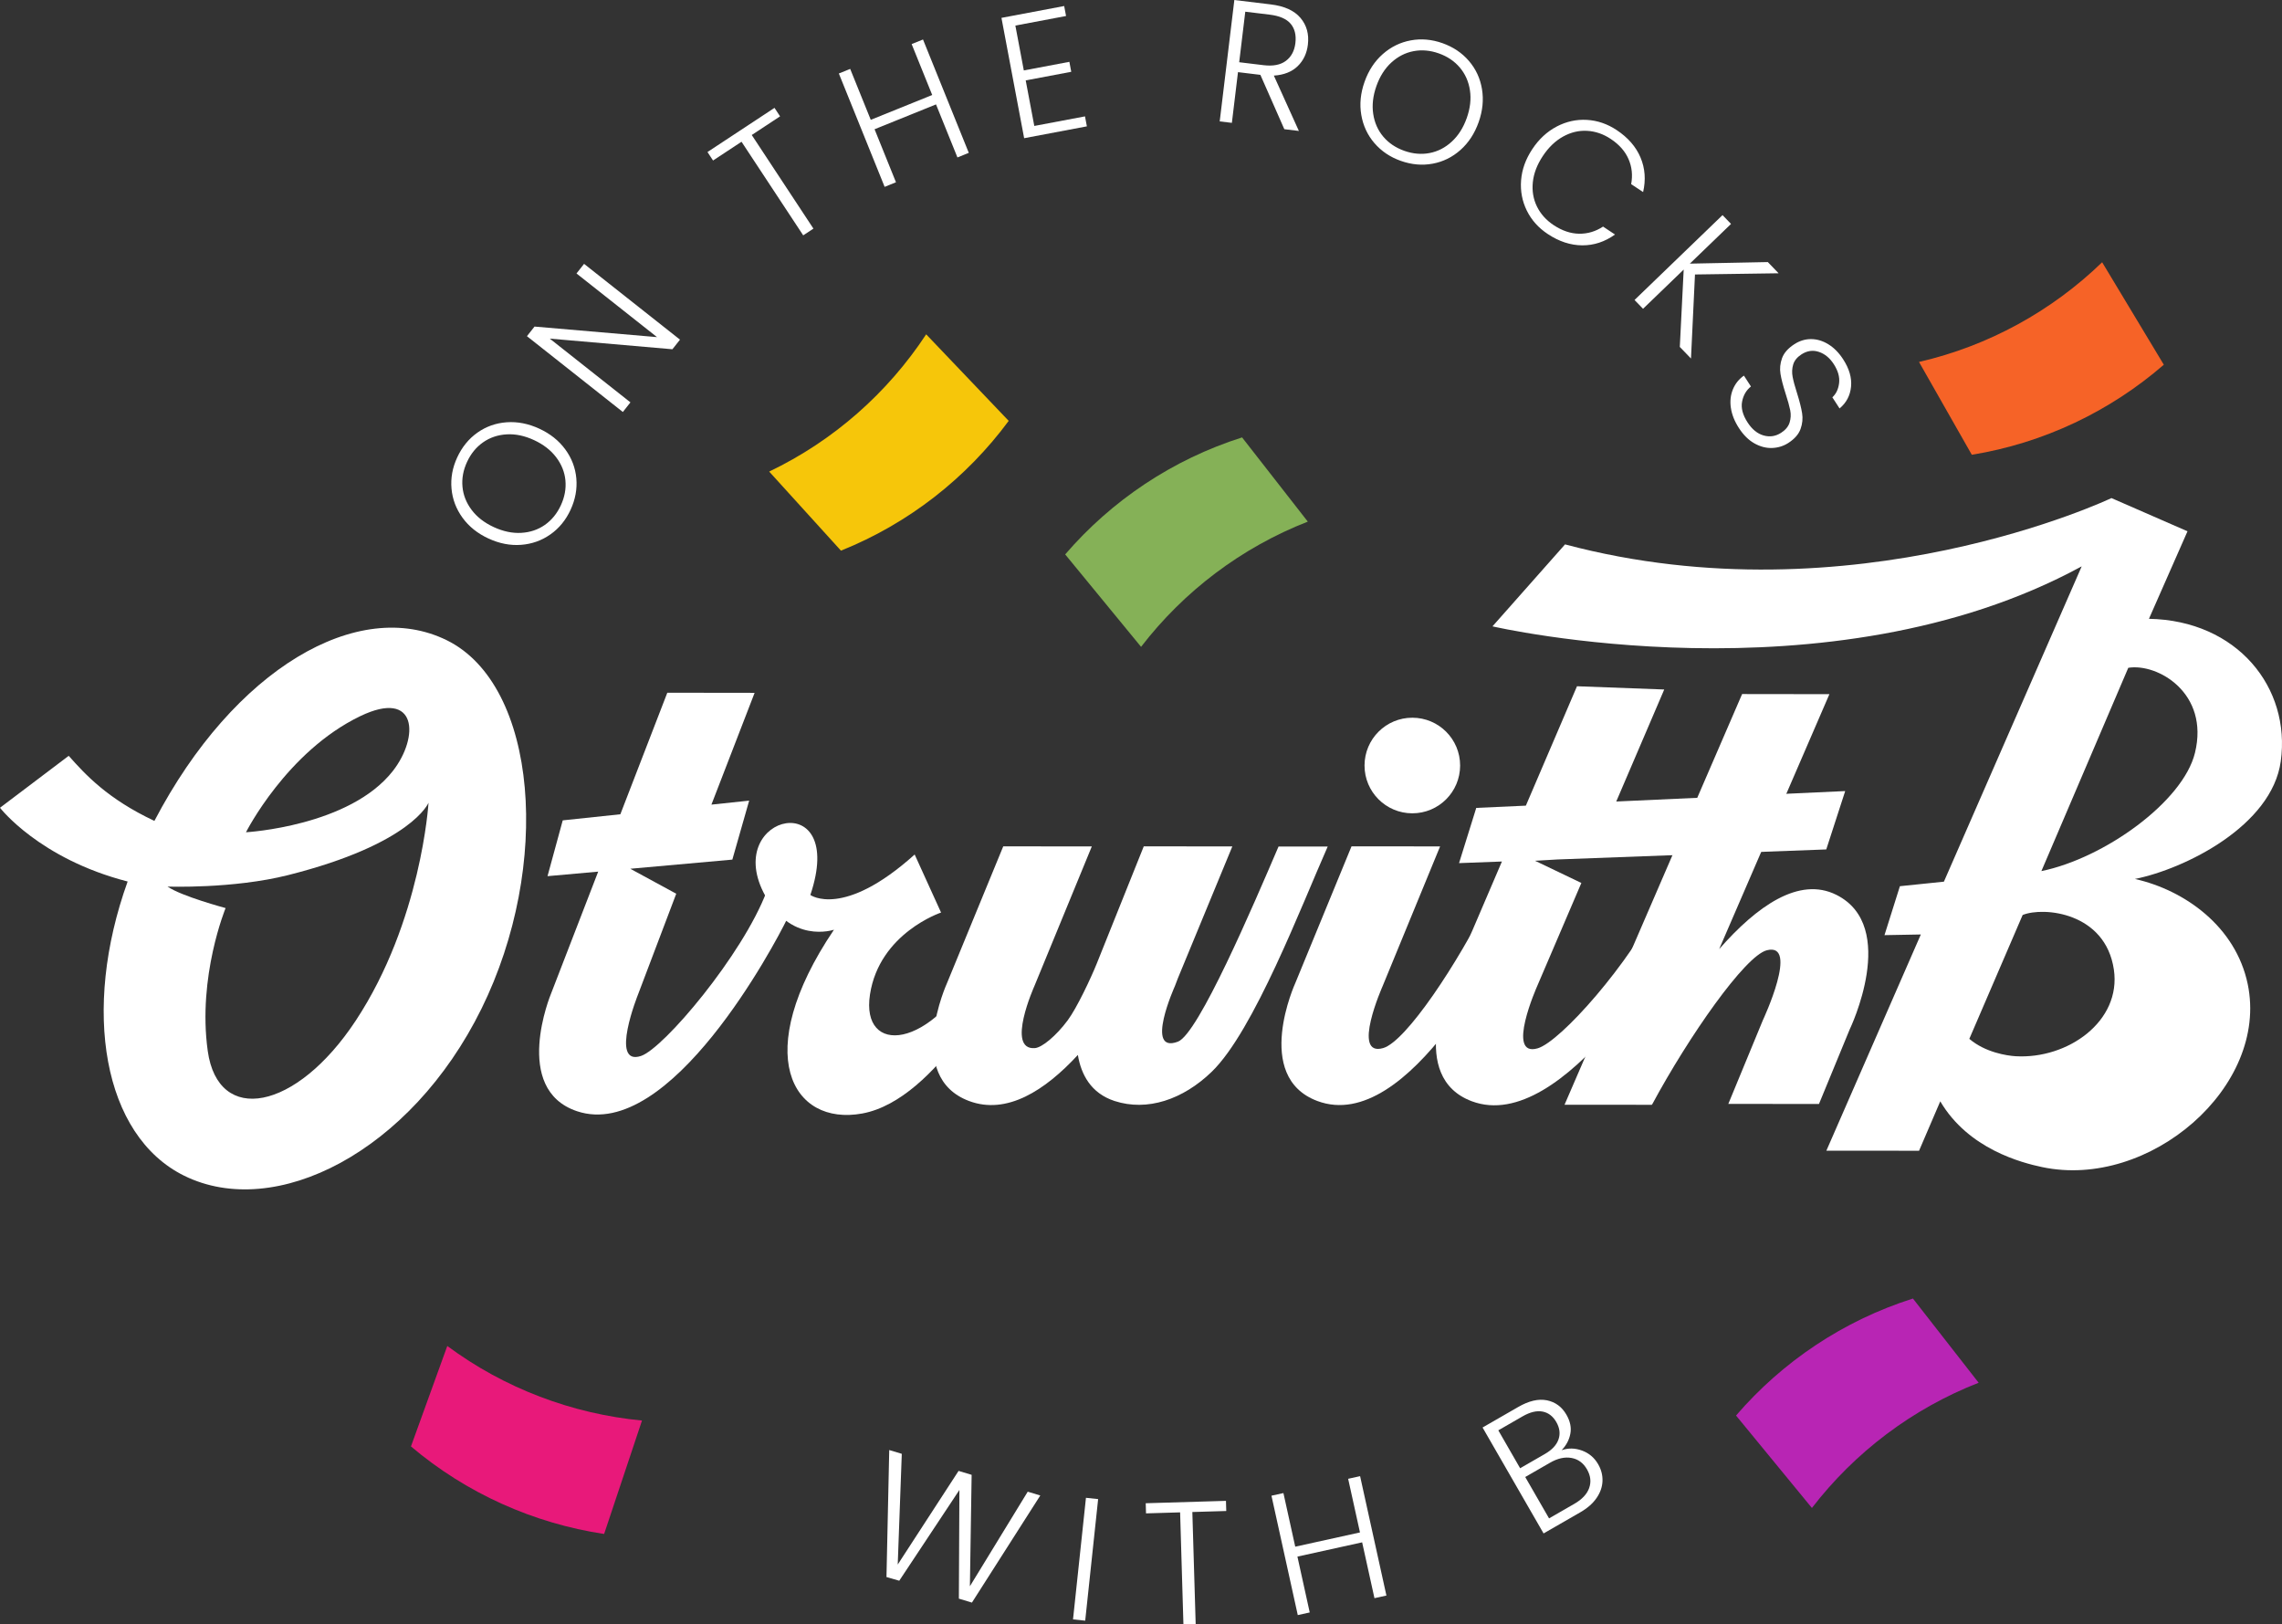
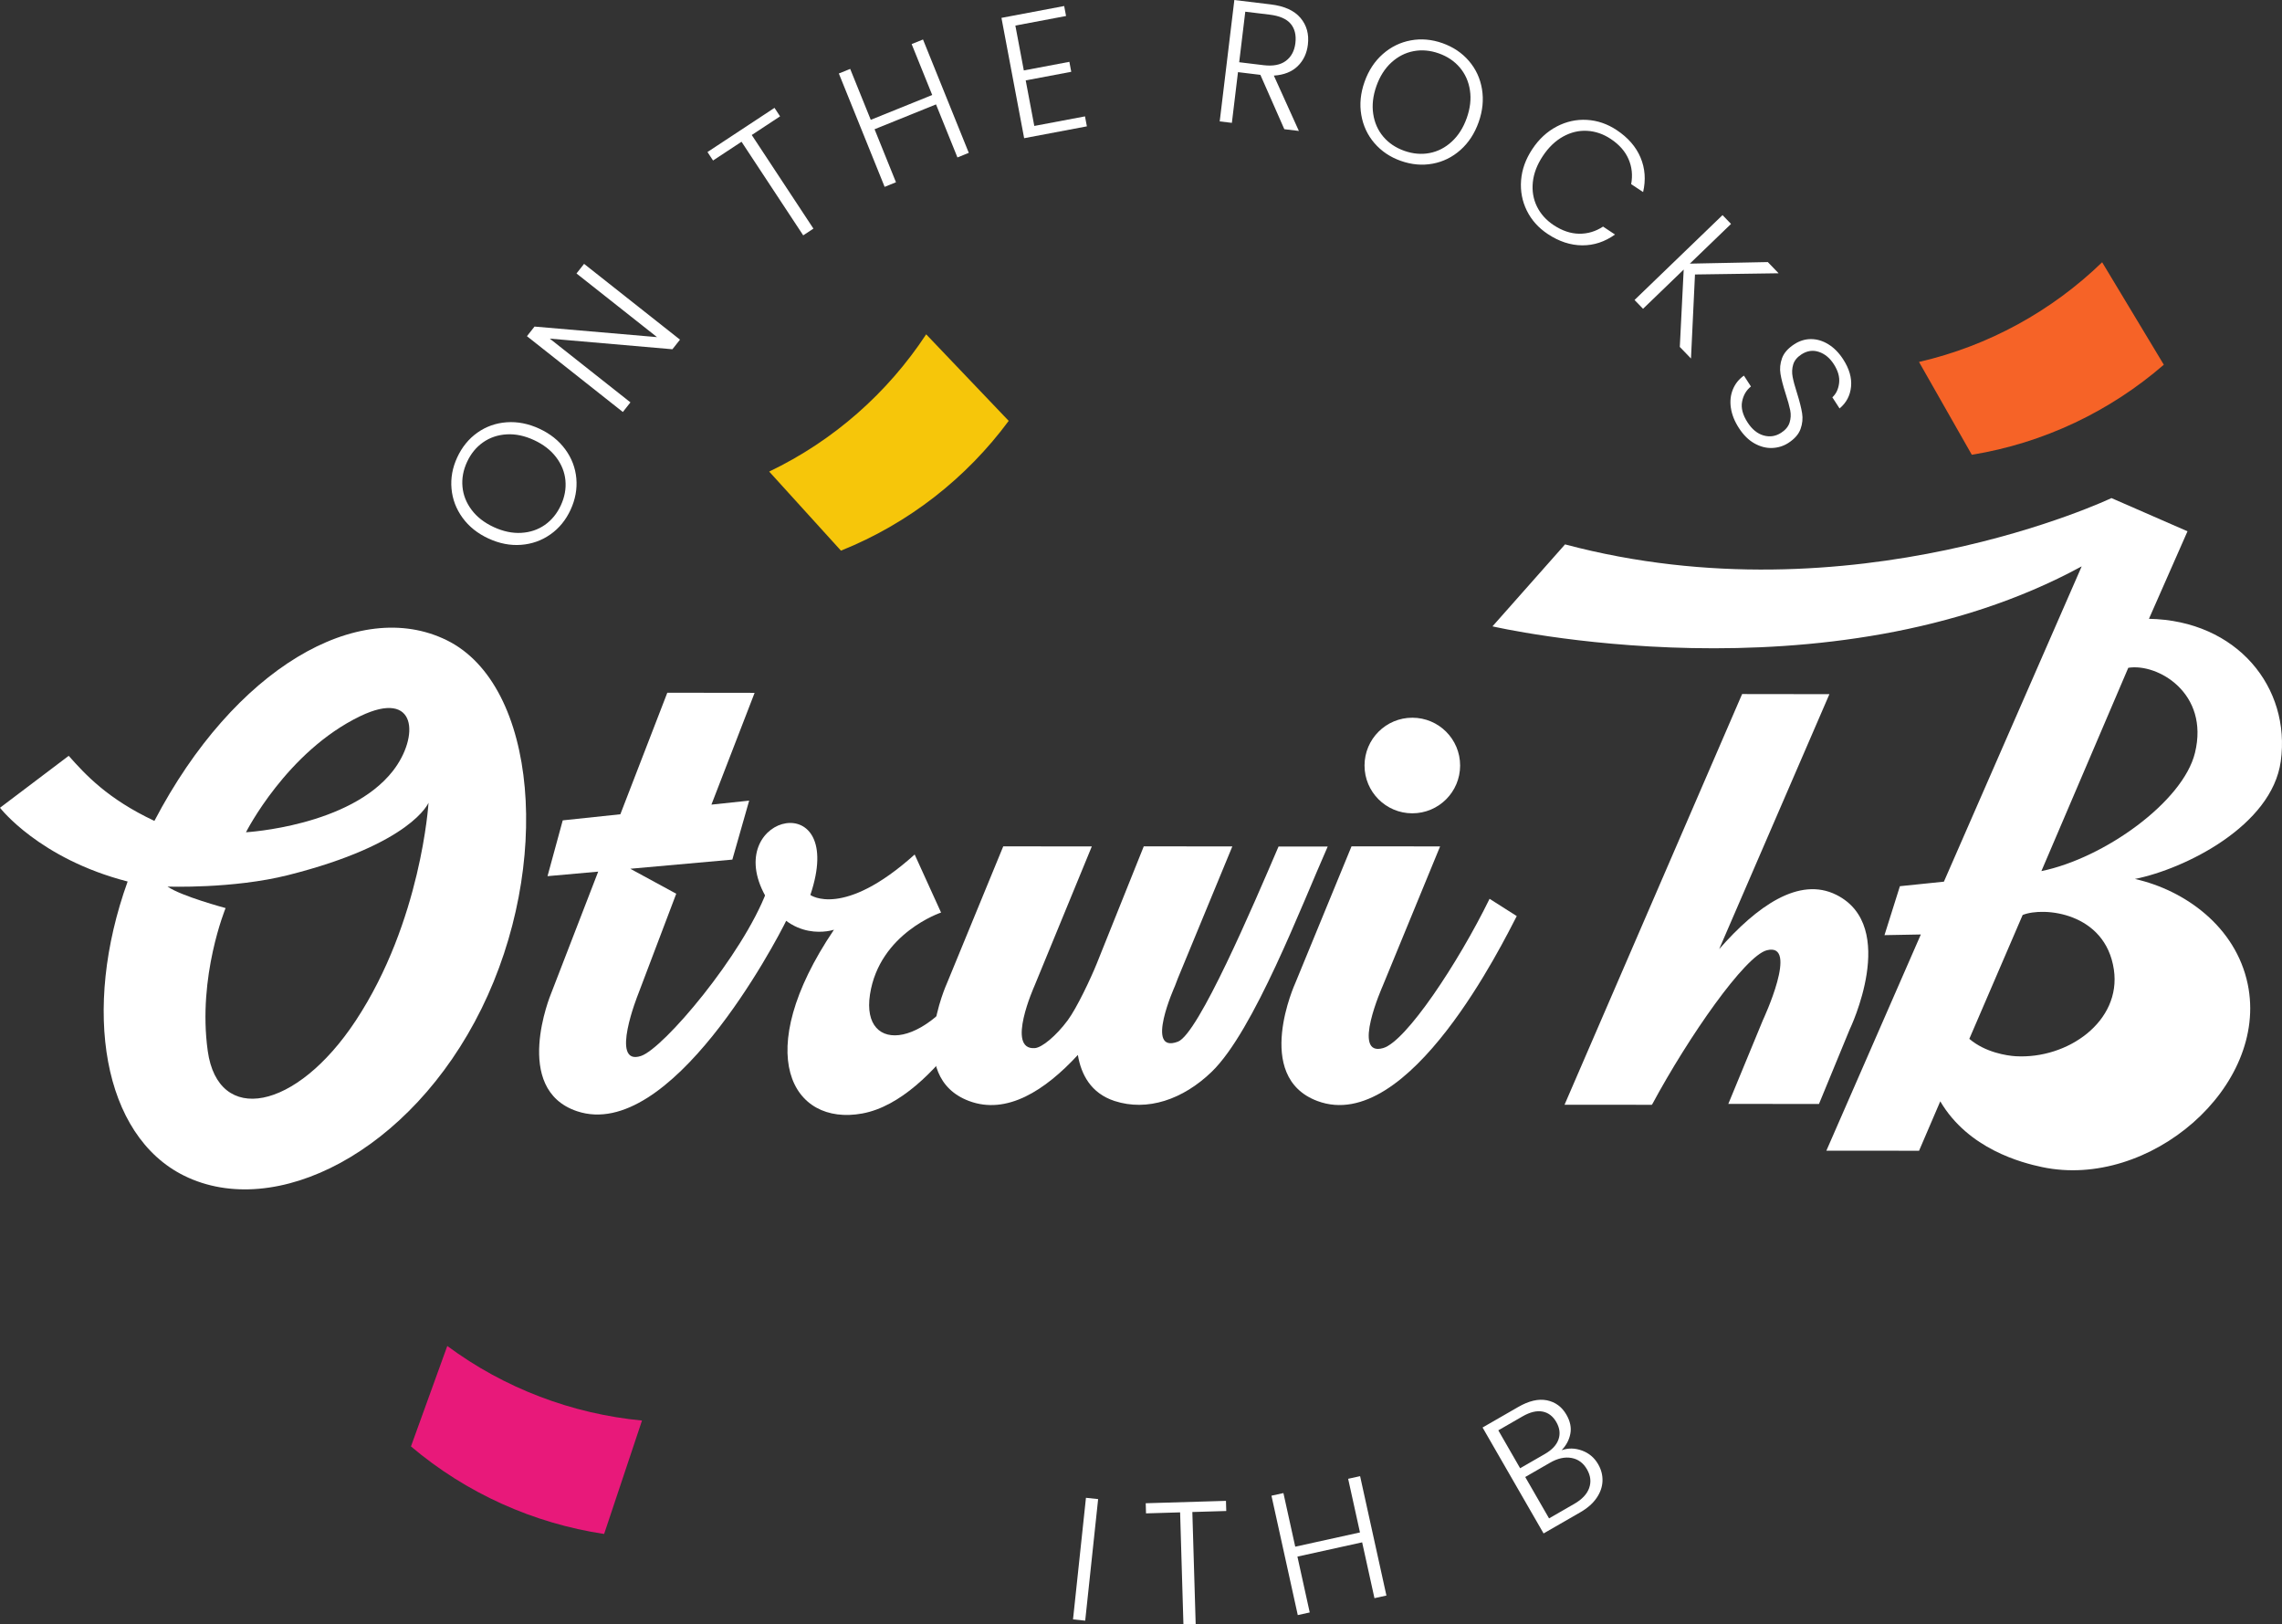
<svg xmlns="http://www.w3.org/2000/svg" id="Layer_2" data-name="Layer 2" viewBox="0 0 140.492 100">
  <rect x="0" y="0" width="140.492" height="100" fill="#333333" stroke="none" />
  <defs>
    <style>
      .cls-1 {
        fill: #f6c60a;
      }

      .cls-2 {
        fill: #b825b4;
      }

      .cls-3 {
        fill: #fff;
      }

      .cls-4 {
        fill: #f66327;
      }

      .cls-5 {
        fill: #85b157;
      }

      .cls-6 {
        fill: #e8197a;
      }
    </style>
  </defs>
  <g id="Layer_1-2" data-name="Layer 1">
    <g>
      <path class="cls-3" d="M47.2,54.874c-1.477,3.907-6.347,9.676-7.741,10.133-1.959.642-.169-3.81-.169-3.81l2.343-6.179-2.829-1.537,6.283-.563,1.036-3.631-2.324.246,2.659-6.881-5.375-.007-2.891,7.482-3.547.375-.937,3.435,3.12-.279-2.911,7.532s-2.435,5.865,1.61,7.218c5.725,1.915,12.203-10.323,12.94-11.855l-1.266-1.679Z" />
-       <path class="cls-3" d="M112.435,52.29l1.165-3.591-14.095.642,2.954-6.895-5.371-.2-3.148,7.35-3.054.139-1.06,3.399,2.64-.099-3.207,7.487s-2.644,5.773,1.35,7.271c5.652,2.119,12.566-9.878,13.358-11.382l-1.675-1.063c-1.934,3.952-6.221,8.783-7.63,9.189-1.981.571-.032-3.814-.032-3.814v-.001l2.727-6.366-2.852-1.366,1.386-.081,16.543-.617Z" />
      <path class="cls-3" d="M89.893,47.128c-.001,1.625-1.32,2.942-2.945,2.94-1.625-.001-2.942-1.32-2.94-2.945.001-1.625,1.32-2.942,2.945-2.94,1.625.001,2.942,1.319,2.94,2.945" />
      <path class="cls-3" d="M91.706,55.33c-1.934,3.953-5.142,8.783-6.552,9.19-1.981.572-.032-3.814-.032-3.814l3.538-8.601-5.453-.004-3.456,8.405s-2.644,5.773,1.35,7.271c5.652,2.119,11.487-9.878,12.279-11.382l-1.674-1.064Z" />
      <path class="cls-3" d="M113.054,55.086c-2.289-1.146-4.891.693-7.213,3.342l6.787-15.695-5.374-.007-10.933,25.282,5.376.004.016-.037.009.001c2.253-4.183,5.711-9.133,7.053-9.477,2.018-.518-.242,4.301-.242,4.301l-2.129,5.157,5.582.004,1.893-4.595c.001,0,3.054-6.338-.825-8.28" />
      <path class="cls-6" d="M27.537,82.859l-2.236,6.183c3.423,2.9,7.56,4.736,11.892,5.39l2.332-6.983c-4.3-.41-8.461-1.977-11.988-4.59" />
      <path class="cls-1" d="M47.355,29.03l4.419,4.868c4.165-1.67,7.722-4.466,10.327-7.989l-5.081-5.328c-2.374,3.609-5.705,6.554-9.665,8.449" />
-       <path class="cls-5" d="M80.515,32.111l-4.046-5.183c-4.277,1.356-8.033,3.882-10.891,7.202l4.672,5.69c2.635-3.423,6.176-6.112,10.265-7.708" />
-       <path class="cls-2" d="M121.816,85.122l-4.046-5.183c-4.277,1.356-8.033,3.882-10.891,7.202l4.672,5.69c2.635-3.423,6.176-6.112,10.265-7.708" />
      <path class="cls-4" d="M118.144,22.281l3.251,5.715c4.429-.721,8.511-2.674,11.821-5.544l-3.797-6.307c-3.104,3.004-6.997,5.151-11.275,6.136" />
      <path class="cls-3" d="M132.3,38.096l2.374-5.39-4.678-2.042-.001-.003s-15.906,7.574-33.643,2.852l-4.467,5.046s20.682,4.797,36.275-3.694l-8.483,19.411-2.709.279-.949,3.013,2.238-.041-5.816,13.31,5.706.004,1.306-3.042c1.733,2.944,5.025,3.784,6.267,4.047,6.606,1.4,13.976-4.944,12.662-11.262-.737-3.539-3.867-5.783-6.945-6.474,3.068-.615,8.429-3.263,8.979-7.244.627-4.532-2.677-8.67-8.116-8.772M124.085,65.021c-.519-.032-1.862-.23-2.843-1.069l3.283-7.625c1.282-.523,5.095-.167,5.616,3.359.472,3.196-2.855,5.528-6.056,5.335M135.133,46.348c-.735,3.003-5.581,6.484-9.454,7.277l5.349-12.515c1.801-.294,5.008,1.552,4.105,5.238" />
      <path class="cls-3" d="M33.886,32.897c-.534.378-1.136.592-1.804.643-.668.051-1.337-.079-2.009-.389-.671-.31-1.203-.736-1.597-1.278-.394-.542-.62-1.139-.678-1.791-.059-.652.058-1.294.351-1.925.295-.638.71-1.146,1.244-1.524.535-.378,1.135-.59,1.802-.638.667-.047,1.336.084,2.007.394.671.31,1.204.735,1.599,1.274.395.539.622,1.134.681,1.786.058.652-.06,1.297-.355,1.935-.292.632-.706,1.137-1.24,1.514M34.811,29.576c-.048-.512-.238-.988-.569-1.425-.331-.438-.787-.791-1.366-1.059-.58-.268-1.142-.386-1.688-.353-.544.033-1.028.197-1.449.492-.421.296-.75.697-.985,1.206-.235.508-.329,1.018-.281,1.531.047.512.236.987.564,1.423.328.436.781.789,1.362,1.057.58.268,1.144.386,1.692.355.548-.032,1.033-.195,1.454-.49.421-.296.749-.698.984-1.206.235-.508.329-1.018.281-1.531" />
      <polygon class="cls-3" points="41.864 20.909 41.397 21.5 33.846 20.845 38.813 24.77 38.346 25.362 32.441 20.695 32.908 20.104 40.45 20.753 35.492 16.835 35.959 16.243 41.864 20.909" />
      <polygon class="cls-3" points="47.682 6.64 48.026 7.162 46.282 8.311 50.079 14.074 49.45 14.488 45.652 8.726 43.899 9.881 43.556 9.359 47.682 6.64" />
      <polygon class="cls-3" points="56.825 2.431 59.644 9.409 58.945 9.692 57.626 6.427 53.843 7.956 55.161 11.22 54.463 11.503 51.644 4.524 52.342 4.242 53.609 7.377 57.392 5.848 56.126 2.714 56.825 2.431" />
      <polygon class="cls-3" points="62.511 1.574 63.032 4.336 65.836 3.806 65.952 4.42 63.148 4.949 63.677 7.753 66.798 7.164 66.914 7.778 63.052 8.507 61.655 1.1 65.516 .371 65.632 .985 62.511 1.574" />
      <path class="cls-3" d="M79.069,7.952l-1.473-3.344-1.379-.167-.376,3.122-.749-.09.901-7.472,2.245.271c.834.1,1.442.376,1.825.828.383.451.535,1.001.457,1.649-.065.542-.276.985-.632,1.328-.356.344-.844.537-1.463.577l1.541,3.407-.898-.108ZM76.291,3.831l1.507.182c.584.07,1.042-.019,1.371-.269.33-.249.524-.612.582-1.09.059-.492-.038-.889-.29-1.19-.253-.301-.686-.489-1.299-.563l-1.496-.181-.375,3.111Z" />
      <path class="cls-3" d="M84.616,8.81c-.426-.497-.695-1.075-.808-1.736-.113-.66-.046-1.339.201-2.036.246-.697.621-1.267,1.124-1.71.503-.443,1.076-.723,1.72-.842.643-.119,1.293-.062,1.95.17.663.235,1.208.601,1.633,1.097.426.497.694,1.075.803,1.734.109.66.041,1.337-.206,2.035-.247.697-.62,1.268-1.119,1.711-.5.444-1.071.726-1.714.844-.644.119-1.297.061-1.961-.174-.656-.232-1.197-.597-1.623-1.094M88.008,9.422c.506-.095.962-.328,1.366-.699.405-.37.714-.857.928-1.459.213-.602.278-1.173.194-1.713-.083-.54-.292-1.005-.625-1.397-.333-.392-.764-.681-1.291-.868-.528-.187-1.045-.232-1.551-.137-.506.095-.96.327-1.364.694-.404.367-.712.852-.926,1.454-.213.603-.278,1.175-.196,1.718.082.543.29,1.01.623,1.402.333.392.764.681,1.292.868.528.187,1.045.232,1.55.137" />
      <path class="cls-3" d="M95.838,7.789c.592-.309,1.212-.446,1.859-.409.647.037,1.258.246,1.832.626.7.464,1.19,1.027,1.47,1.69.28.663.333,1.373.16,2.127l-.736-.487c.102-.544.048-1.057-.161-1.54-.209-.483-.574-.897-1.095-1.242-.461-.306-.946-.472-1.457-.5-.51-.028-1.005.09-1.482.355-.477.266-.892.664-1.245,1.197-.353.533-.558,1.069-.614,1.608-.056.54.029,1.04.253,1.499.226.459.569.841,1.029,1.146.521.345,1.043.521,1.568.529.524.007,1.015-.139,1.473-.439l.736.488c-.624.447-1.296.669-2.017.666-.72-.004-1.428-.236-2.122-.696-.575-.38-1.005-.861-1.291-1.443-.286-.581-.404-1.203-.352-1.867.052-.663.282-1.303.691-1.919.409-.616.909-1.079,1.501-1.388" />
      <polygon class="cls-3" points="103.418 21.357 103.657 16.595 101.154 19.009 100.631 18.467 106.048 13.242 106.571 13.785 104.037 16.229 108.836 16.133 109.501 16.823 104.352 16.897 104.106 22.07 103.418 21.357" />
      <path class="cls-3" d="M106.562,25.112c-.061-.41-.02-.789.122-1.138s.369-.632.68-.851l.433.669c-.287.229-.469.539-.544.931-.076.391.036.818.337,1.282.277.428.607.695.989.803.381.107.741.052,1.079-.167.271-.176.444-.386.52-.632.076-.246.088-.498.037-.755-.052-.257-.146-.598-.284-1.022-.159-.496-.264-.902-.315-1.219-.052-.318-.021-.637.095-.961.116-.323.369-.611.761-.865.326-.21.671-.315,1.036-.312.365.003.72.111,1.063.324.344.213.644.519.902.917.379.584.541,1.148.487,1.692-.054.544-.289.989-.706,1.336l-.445-.686c.232-.21.37-.501.416-.873.045-.372-.064-.762-.33-1.172-.246-.38-.552-.63-.918-.752-.366-.122-.723-.07-1.072.156-.265.172-.434.38-.507.624-.073.244-.084.497-.034.76.05.263.143.603.277,1.02.151.484.253.888.306,1.214.052.325.021.649-.095.972-.115.323-.366.61-.751.86-.295.191-.626.295-.992.31-.367.015-.731-.078-1.092-.279-.362-.202-.681-.517-.958-.945-.27-.415-.435-.828-.495-1.238" />
-       <polygon class="cls-3" points="64.046 92.062 59.837 98.656 59.033 98.413 59.066 91.723 55.363 97.31 54.576 97.084 54.746 89.265 55.519 89.498 55.269 96.314 59.015 90.549 59.819 90.791 59.712 97.651 63.272 91.829 64.046 92.062" />
      <rect class="cls-3" x="63.071" y="95.611" width="7.526" height=".754" transform="translate(-35.685 152.293) rotate(-83.928)" />
      <polygon class="cls-3" points="75.477 92.393 75.495 93.018 73.407 93.08 73.612 99.978 72.858 100 72.654 93.102 70.555 93.164 70.537 92.54 75.477 92.393" />
      <polygon class="cls-3" points="83.735 90.873 85.355 98.222 84.619 98.384 83.861 94.947 79.876 95.825 80.634 99.263 79.898 99.426 78.278 92.076 79.014 91.914 79.742 95.215 83.727 94.337 82.999 91.035 83.735 90.873" />
      <path class="cls-3" d="M97.397,89.297c.431.158.763.439.995.843.19.33.278.674.266,1.033-.013.36-.133.707-.363,1.042-.229.335-.564.629-1.006.884l-2.258,1.3-3.756-6.521,2.193-1.263c.659-.38,1.249-.517,1.77-.411.521.107.921.402,1.2.887.233.405.313.795.24,1.173-.072.377-.251.714-.536,1.011.406-.143.825-.135,1.255.022M93.588,90.385l1.521-.876c.441-.254.722-.554.841-.901.12-.346.074-.703-.137-1.069-.209-.361-.491-.575-.849-.643-.358-.067-.766.032-1.227.296l-1.493.86,1.343,2.333ZM97.837,91.603c.135-.376.09-.76-.135-1.152-.226-.392-.544-.625-.955-.699-.412-.074-.85.024-1.316.292l-1.53.881,1.467,2.547,1.558-.897c.472-.272.777-.597.912-.972" />
      <path class="cls-3" d="M60.265,59.163c-2.925,5.517-7.286,5.84-6.704,2.057.581-3.782,4.376-5.043,4.376-5.043l-1.625-3.573c-4.404,3.963-6.422,2.491-6.422,2.491,2.264-6.723-5.298-4.991-2.892-.169,1.622,3.249,4.345,2.308,4.345,2.308-5.162,7.648-2.58,12.107,1.744,11.313,4.677-.859,8.518-8.73,8.518-8.73l-1.339-.654Z" />
      <path class="cls-3" d="M27.509,39.415c-5.44-2.683-13.091,1.73-18.003,11.12-2.896-1.362-4.26-2.864-5.276-4.006l-4.23,3.197s2.417,3.142,7.858,4.54c-2.843,7.913-1.52,15.645,3.482,18.113,5.606,2.764,13.95-1.457,18.3-10.277,4.349-8.819,3.474-19.923-2.132-22.688M22.178,44.087c3.523-1.696,3.634,1.277,2.022,3.357-2.661,3.431-9.056,3.79-9.056,3.79,0,0,2.505-4.967,7.034-7.147M21.898,62.835c-3.673,5.568-8.474,6.438-9.109,1.858-.636-4.581,1.1-8.792,1.1-8.792,0,0-2.745-.736-3.573-1.323,0,0,4.027.149,7.425-.707,7.621-1.92,8.641-4.454,8.641-4.454,0,0-.439,7.288-4.484,13.419" />
      <path class="cls-3" d="M78.713,52.114c-1.542,3.597-4.935,11.541-6.196,12.012-2.075.777-.185-3.42-.185-3.42l.185-.484,3.352-8.116-5.453-.004-2.895,7.219c-.358.888-1.22,2.725-1.79,3.493-.701.945-1.574,1.673-2.018,1.708-1.805.139-.032-3.815-.032-3.815l3.537-8.601-5.453-.004-3.456,8.405s-2.644,5.773,1.35,7.271c2.324.871,4.678-.644,6.7-2.835.198,1.188.792,2.356,2.261,2.835,2.009.654,4.207-.084,5.986-1.805,2.583-2.501,5.534-10.25,7.134-13.858h-3.028Z" />
    </g>
  </g>
</svg>